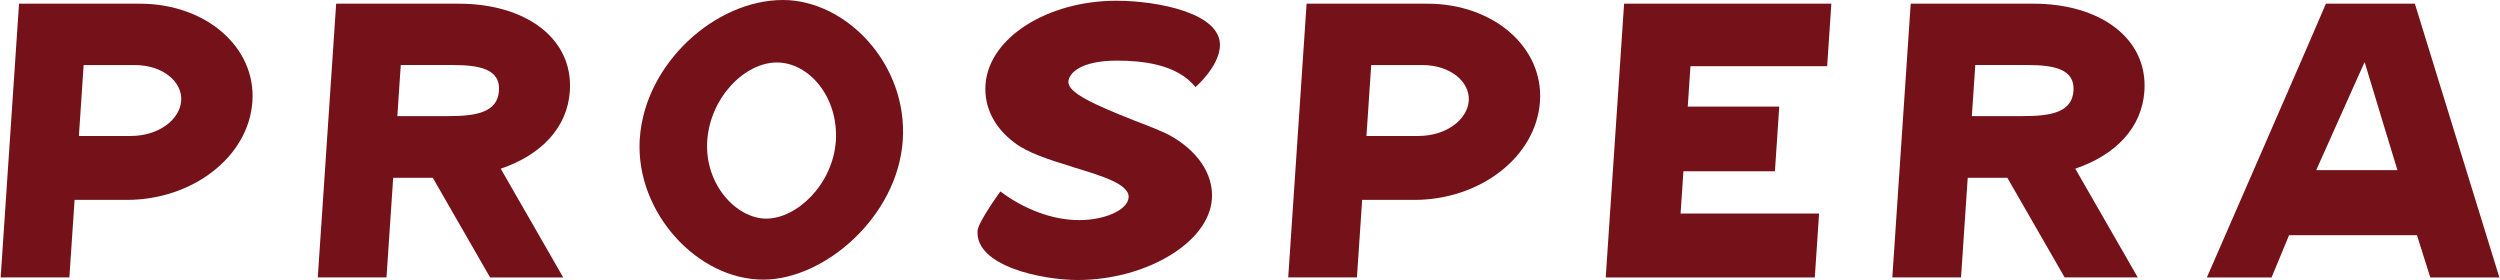
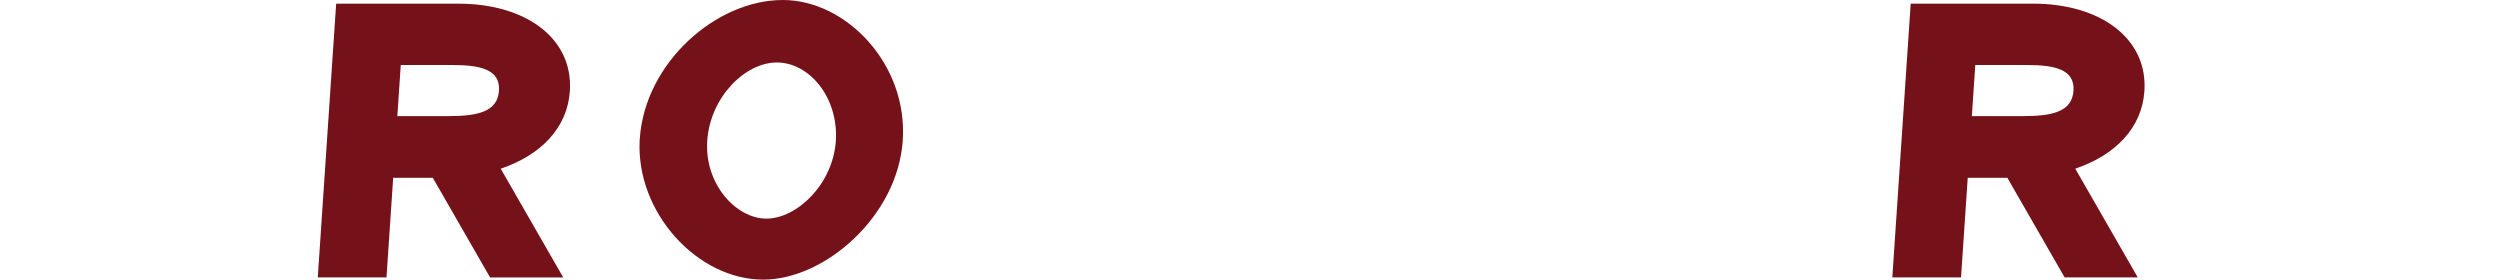
<svg xmlns="http://www.w3.org/2000/svg" width="1500px" height="168px" id="Layer_1" viewBox="0 0 866.24 97.07">
  <defs>
    <style>.cls-1{fill:#751119;stroke-width:0px;}</style>
  </defs>
-   <path class="cls-1" d="M6.37,1.28h41.91c22.8,0,40.26,15.03,39,33.88-1.29,19.24-20.76,34.14-43.56,34.14h-18.09l-1.81,26.88H0L6.37,1.28ZM28.77,22.55l-1.65,24.59h17.96c9.81,0,17.07-5.74,17.51-12.23.44-6.5-6.3-12.36-16.11-12.36h-17.71Z" />
  <path class="cls-1" d="M149.84,61.65h-13.76l-2.32,34.52h-23.82L116.31,1.28h42.55c23.06,0,39.71,11.97,38.47,30.32-.86,12.74-10.03,22.17-23.97,26.88l21.67,37.71h-25.35l-19.85-34.52ZM138.71,22.55l-1.19,17.7h17.83c9.81,0,16.91-1.4,17.41-8.79.5-7.51-6.66-8.92-16.22-8.92h-17.83Z" />
  <path class="cls-1" d="M221.58,48.03c1.75-26.12,26.28-48.03,49.59-48.03,21.91,0,43.35,22.17,41.57,48.66s-27.19,48.28-48.34,48.28c-22.93,0-44.17-23.31-42.87-48.28l.04-.64ZM265.44,75.79c10.57,0,23.09-11.85,24.11-27,.9-15.29-9.39-27.13-20.47-27.13s-23.11,12.1-24.12,27.13c-1.01,15.03,10.03,27,20.48,27Z" />
-   <path class="cls-1" d="M338.67,80c.2-3.06,7.92-13.63,7.92-13.63,8.13,6.11,17.93,9.94,27.36,9.94,8.41,0,16.78-3.31,17.09-7.9.31-4.59-9.56-7.51-18.8-10.32l-1.5-.51c-7.12-2.17-14.72-4.58-19.32-8.15-6.79-5.1-10.52-12.1-10-20,1.1-16.43,21.58-29.17,45.4-29.17,14.01,0,36.66,4.2,35.87,15.92-.48,7.13-8.46,14.01-8.46,14.01-6.47-8.02-18.62-9.17-27.28-9.17-12.23,0-16.59,4.2-16.79,7.26-.27,3.95,9.39,8.15,22.54,13.38,4.35,1.65,9.93,3.82,12.52,5.22,9.09,4.97,15.3,12.99,14.7,22.04-1.03,15.42-23.29,28.15-46.47,28.15-12.61,0-35.6-4.84-34.78-17.07Z" />
-   <path class="cls-1" d="M452.74,1.28h41.91c22.8,0,40.26,15.03,39,33.88-1.29,19.24-20.76,34.14-43.56,34.14h-18.09l-1.81,26.88h-23.82l6.37-94.9ZM475.14,22.55l-1.65,24.59h17.96c9.81,0,17.07-5.74,17.51-12.23.44-6.5-6.3-12.36-16.11-12.36h-17.71Z" />
-   <path class="cls-1" d="M562.81,1.28h71.85l-1.45,21.66h-47.39l-.94,14.01h31.72l-1.5,22.42h-31.72l-.99,14.65h48.02l-1.49,22.17h-72.48l6.37-94.9Z" />
  <path class="cls-1" d="M695.7,61.65h-13.76l-2.32,34.52h-23.82l6.37-94.9h42.55c23.06,0,39.71,11.97,38.47,30.32-.86,12.74-10.03,22.17-23.97,26.88l21.67,37.71h-25.35l-19.85-34.52ZM684.56,22.55l-1.19,17.7h17.83c9.81,0,16.91-1.4,17.41-8.79.5-7.51-6.66-8.92-16.22-8.92h-17.83Z" />
-   <path class="cls-1" d="M836.95,1.28l29.3,94.9h-23.95l-4.62-14.65h-44.33l-6.08,14.65h-22.42S806.25,1.28,806.12,1.28s30.83,0,30.83,0ZM802.76,58.98h28.15s-11.38-37.32-11.37-37.45c0-.13-16.78,37.45-16.78,37.45Z" />
</svg>